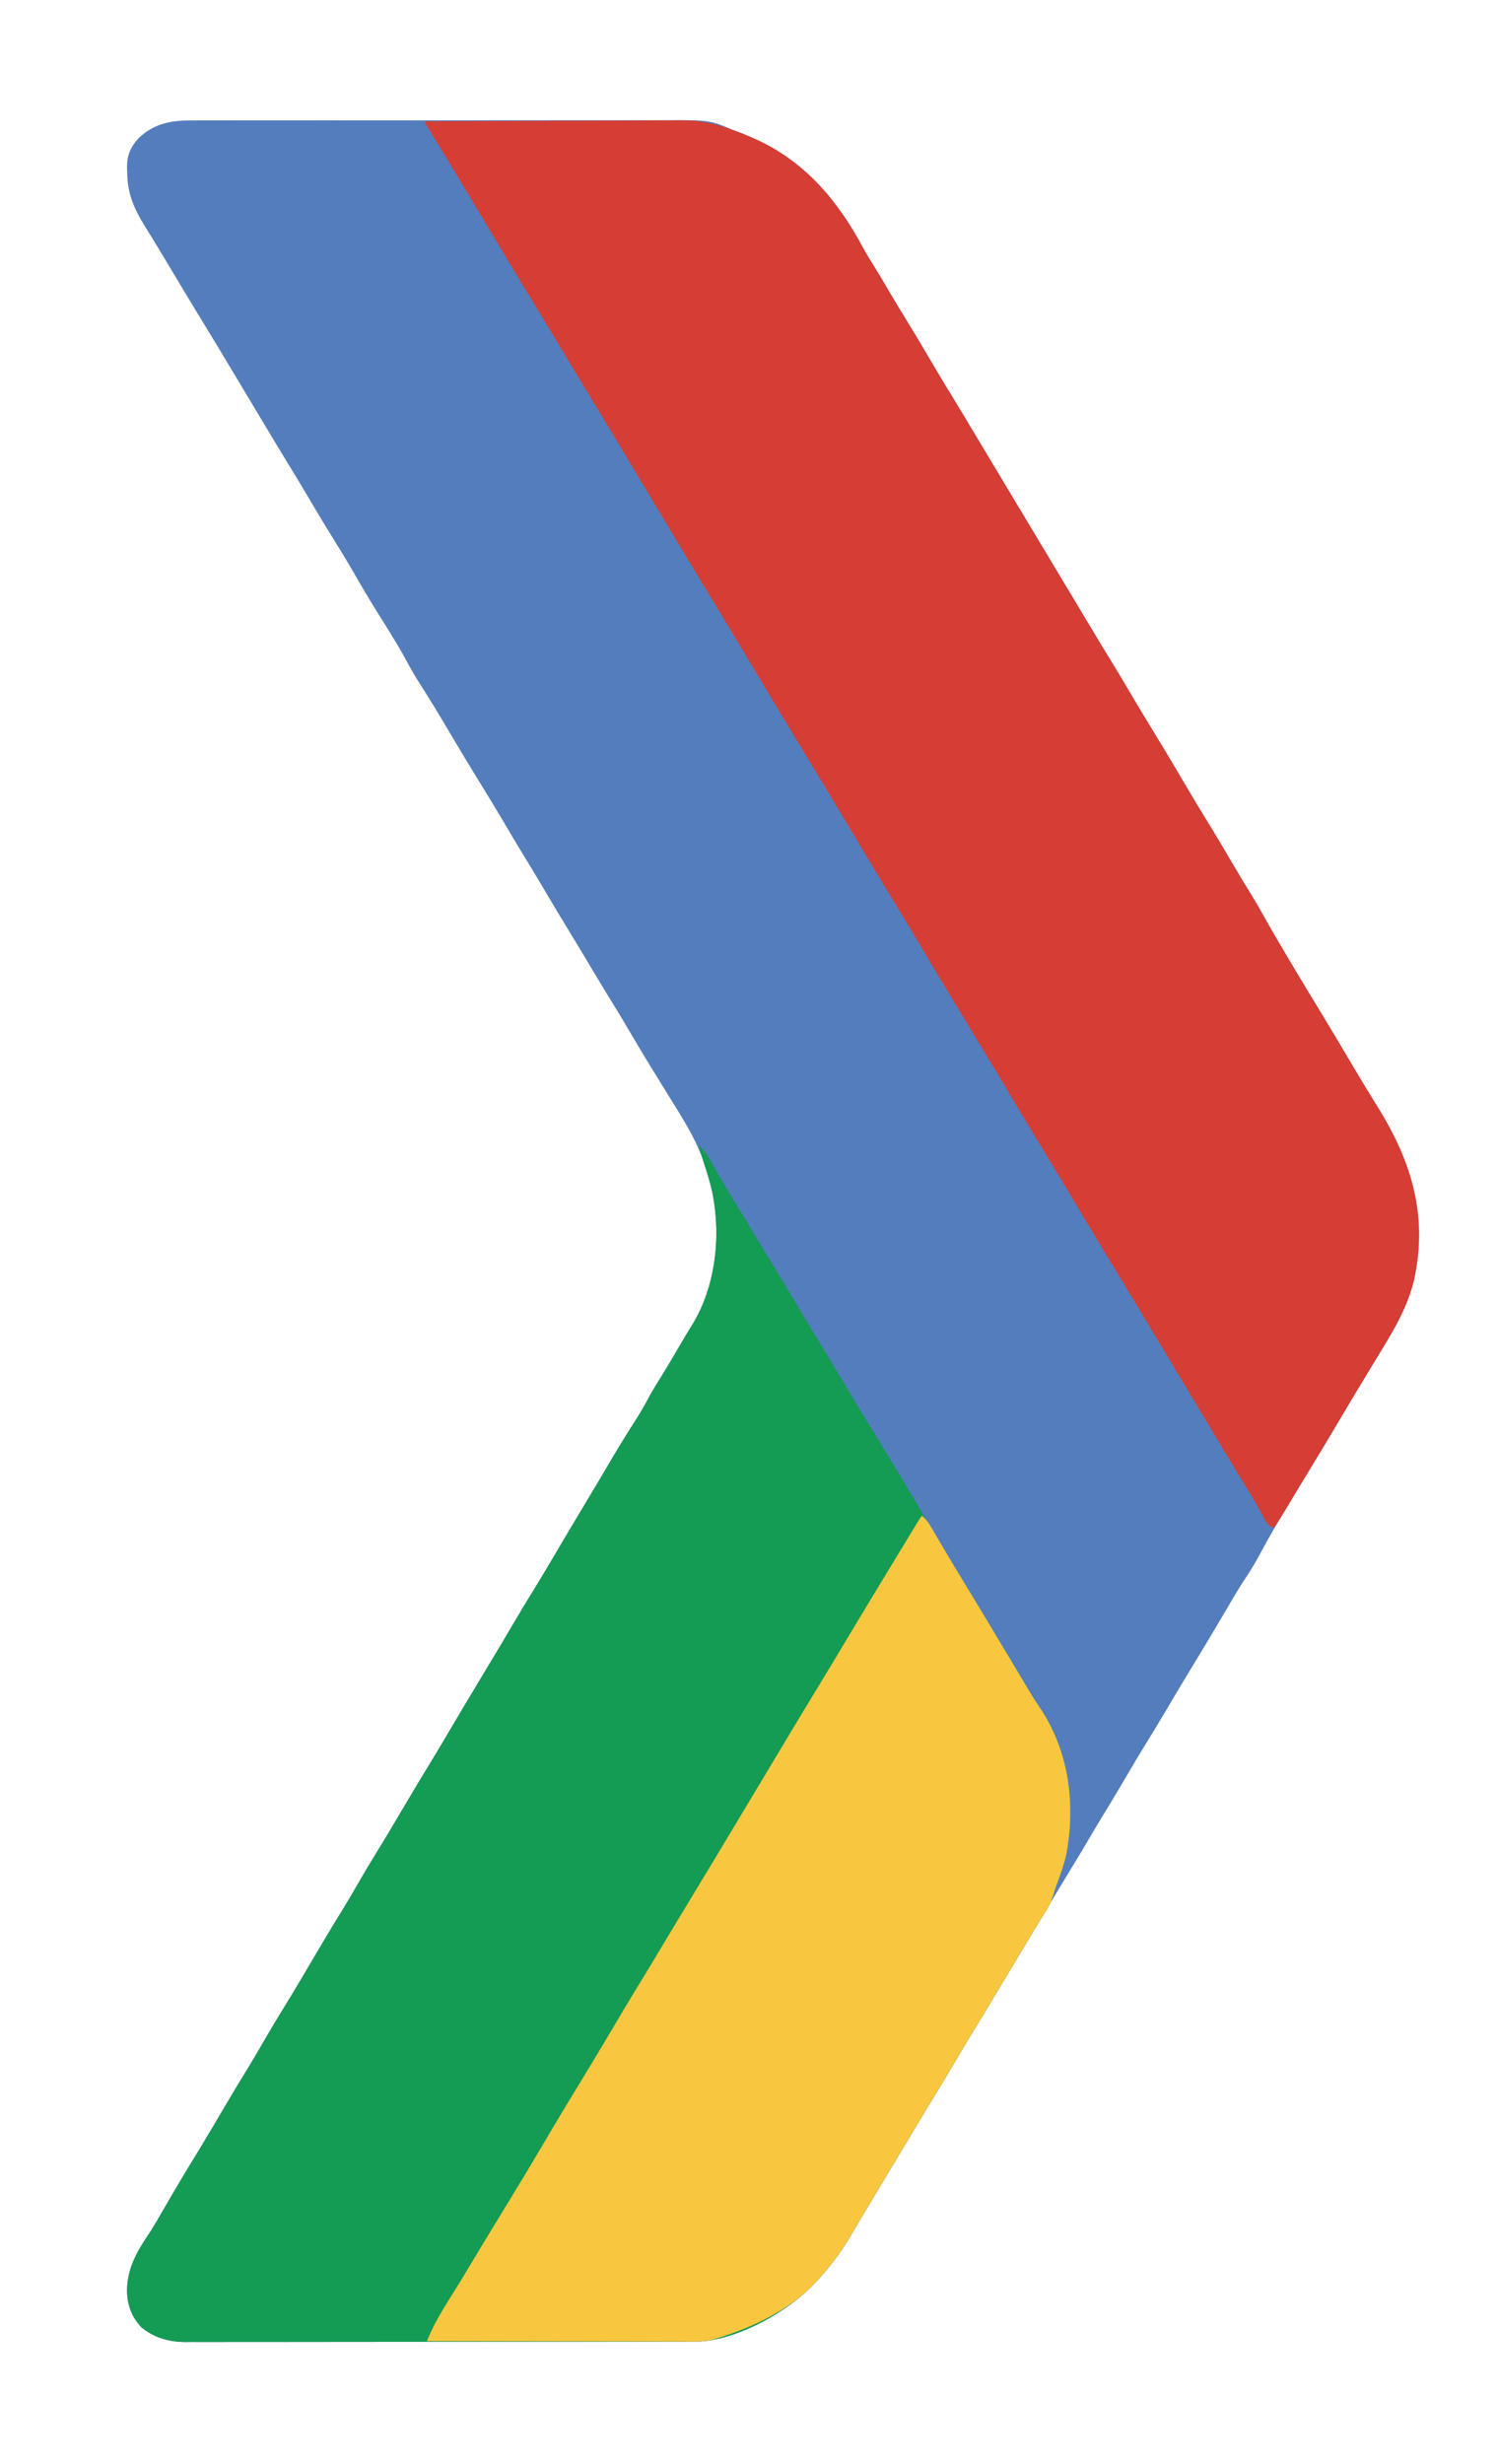
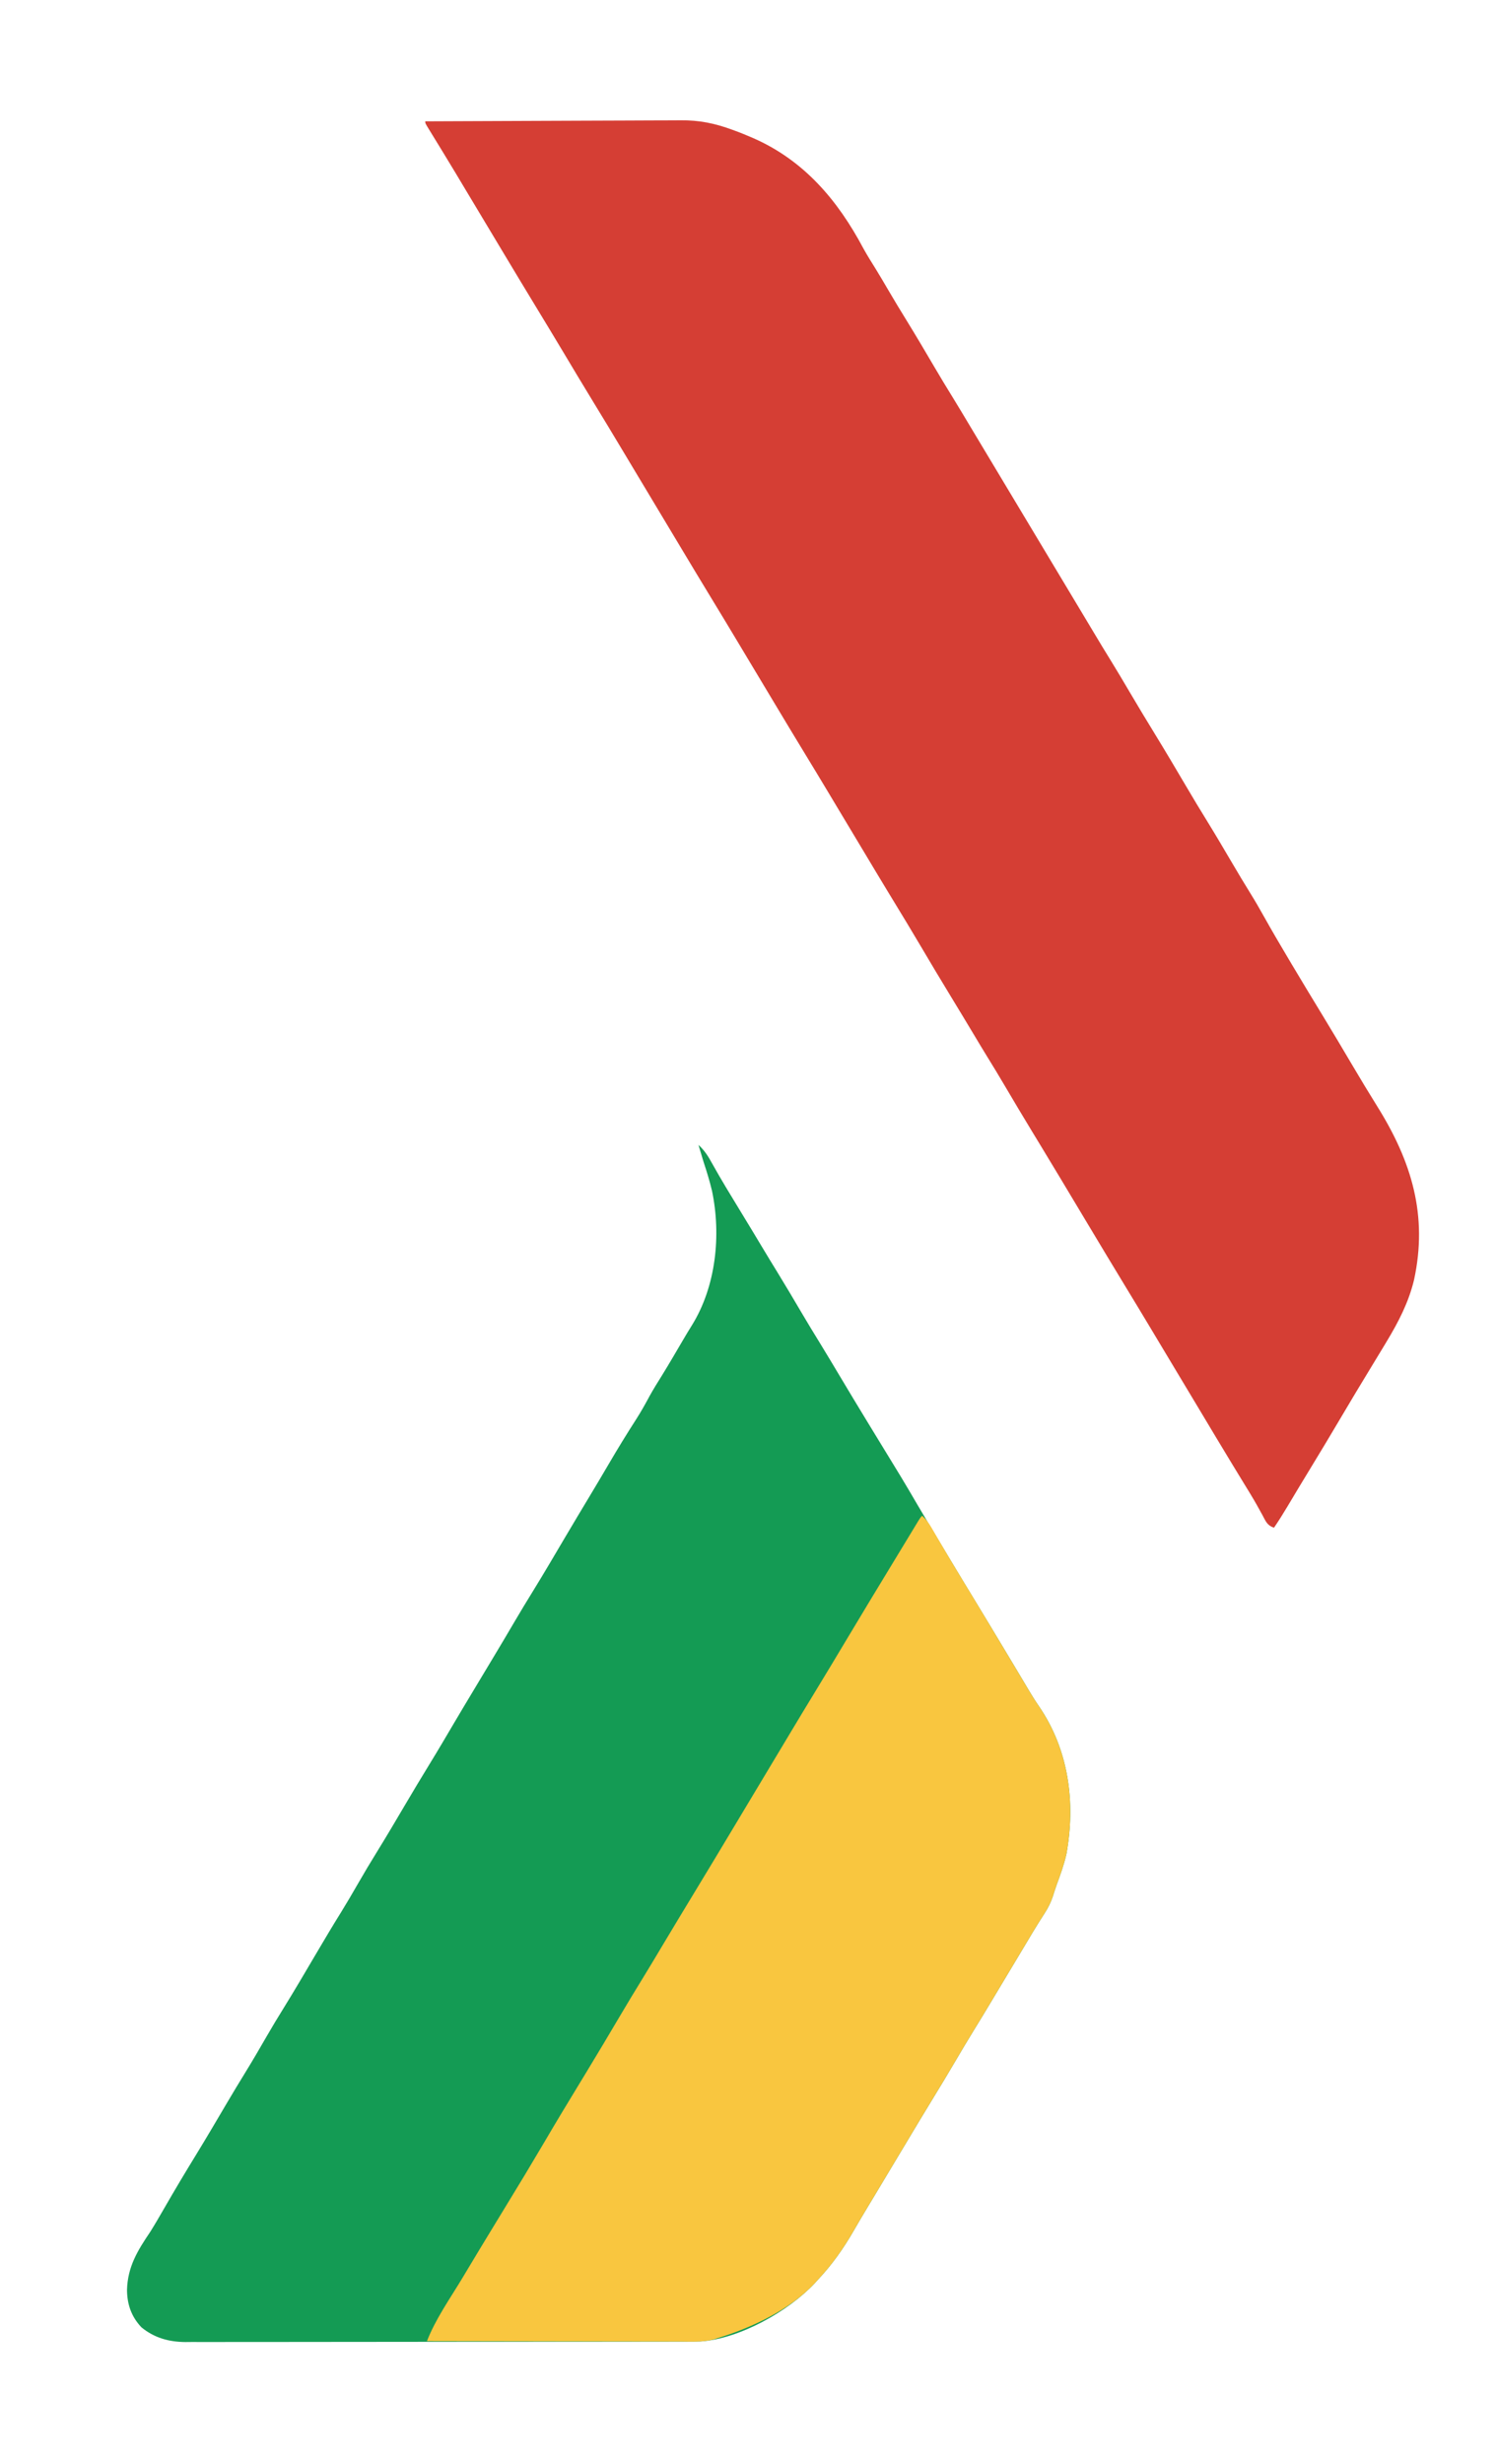
<svg xmlns="http://www.w3.org/2000/svg" version="1.1" width="876" height="1442">
-   <path d="M0 0 C1.919 -0.01 1.919 -0.01 3.877 -0.021 C7.404 -0.04 10.93 -0.033 14.457 -0.023 C18.271 -0.016 22.084 -0.032 25.897 -0.045 C33.36 -0.066 40.822 -0.066 48.284 -0.058 C54.355 -0.052 60.425 -0.053 66.495 -0.06 C67.361 -0.06 68.226 -0.061 69.118 -0.062 C70.877 -0.064 72.635 -0.066 74.394 -0.068 C90.873 -0.084 107.352 -0.076 123.831 -0.059 C138.88 -0.044 153.929 -0.059 168.978 -0.088 C184.455 -0.117 199.932 -0.128 215.409 -0.118 C217.163 -0.117 218.917 -0.116 220.671 -0.115 C221.965 -0.115 221.965 -0.115 223.285 -0.114 C229.339 -0.112 235.393 -0.122 241.447 -0.136 C248.838 -0.154 256.229 -0.154 263.621 -0.131 C267.386 -0.12 271.151 -0.116 274.916 -0.135 C303.512 -0.267 303.512 -0.267 316.984 5.515 C318.737 6.171 320.491 6.824 322.246 7.472 C323.726 8.079 325.201 8.697 326.672 9.327 C327.867 9.838 327.867 9.838 329.087 10.359 C358.814 23.396 378.555 46.721 393.508 74.831 C395.779 78.959 398.293 82.93 400.781 86.929 C403.25 90.918 405.617 94.965 407.984 99.015 C411.579 105.156 415.25 111.238 418.996 117.288 C424.467 126.166 429.774 135.143 435.047 144.14 C438.624 150.242 442.28 156.286 446.004 162.3 C449.29 167.634 452.498 173.016 455.714 178.393 C458.072 182.331 460.435 186.266 462.797 190.202 C463.82 191.908 464.844 193.614 465.867 195.319 C466.381 196.175 466.894 197.031 467.423 197.912 C519.234 284.265 519.234 284.265 520.36 286.14 C521.109 287.389 521.858 288.637 522.607 289.885 C524.497 293.034 526.385 296.183 528.27 299.335 C531.722 305.105 535.19 310.863 538.734 316.577 C542.336 322.405 545.821 328.298 549.297 334.202 C554.266 342.642 559.323 351.022 564.445 359.37 C570.594 369.392 576.576 379.511 582.547 389.64 C586.666 396.626 590.818 403.584 595.106 410.468 C599.969 418.354 604.659 426.343 609.359 434.327 C612.929 440.384 616.516 446.423 620.234 452.39 C623.003 456.844 625.608 461.363 628.156 465.944 C632.642 473.96 637.282 481.875 641.984 489.765 C642.815 491.16 643.645 492.556 644.475 493.952 C650.445 503.981 656.49 513.964 662.566 523.929 C668.374 533.464 674.071 543.062 679.749 552.674 C684.612 560.904 689.546 569.081 694.602 577.193 C714.604 609.294 724.173 640.802 715.984 678.515 C712.792 691.676 706.941 702.987 699.984 714.515 C699.387 715.507 698.79 716.499 698.175 717.521 C695.417 722.092 692.649 726.657 689.865 731.212 C684.266 740.373 678.764 749.587 673.297 758.827 C666.678 770.01 659.984 781.142 653.207 792.23 C648.543 799.865 643.946 807.543 639.358 815.224 C638.41 816.804 637.458 818.381 636.502 819.955 C632.499 826.562 628.782 833.297 625.129 840.103 C622.472 844.994 619.625 849.644 616.496 854.246 C613.835 858.24 611.422 862.381 608.984 866.515 C608.408 867.488 607.832 868.462 607.238 869.465 C605.985 871.585 604.732 873.704 603.48 875.824 C597.089 886.643 590.634 897.418 584.078 908.138 C579.464 915.693 574.954 923.305 570.465 930.934 C566.998 936.82 563.467 942.658 559.867 948.464 C554.426 957.28 549.16 966.202 543.922 975.14 C540.372 981.197 536.734 987.191 533.035 993.159 C530.7 996.98 528.432 1000.837 526.172 1004.702 C522.27 1011.372 518.278 1017.98 514.236 1024.565 C509.222 1032.741 504.296 1040.968 499.372 1049.197 C497.349 1052.576 495.323 1055.951 493.297 1059.327 C492.574 1060.532 491.852 1061.736 491.129 1062.94 C486.664 1070.382 482.199 1077.823 477.734 1085.265 C477.363 1085.884 476.992 1086.502 476.609 1087.14 C475.86 1088.389 475.111 1089.637 474.362 1090.885 C472.472 1094.034 470.584 1097.183 468.699 1100.335 C465.247 1106.105 461.779 1111.863 458.234 1117.577 C454.633 1123.405 451.147 1129.298 447.672 1135.202 C443.208 1142.783 438.687 1150.323 434.083 1157.819 C429.123 1165.901 424.254 1174.038 419.385 1182.175 C417.296 1185.665 415.203 1189.152 413.109 1192.64 C412.123 1194.283 412.123 1194.283 411.117 1195.96 C405.656 1205.062 405.656 1205.062 400.195 1214.163 C399.735 1214.931 399.275 1215.698 398.801 1216.489 C397.803 1218.152 396.802 1219.813 395.801 1221.474 C393.146 1225.882 390.522 1230.302 387.961 1234.765 C381.856 1245.328 375.336 1254.614 366.984 1263.515 C366.35 1264.217 365.716 1264.92 365.063 1265.644 C349.571 1282.131 320.991 1298.161 298.199 1299.703 C294.854 1299.778 291.515 1299.791 288.169 1299.782 C286.887 1299.787 285.605 1299.791 284.284 1299.796 C280.741 1299.808 277.199 1299.808 273.656 1299.805 C269.829 1299.805 266.002 1299.816 262.175 1299.826 C254.684 1299.842 247.193 1299.848 239.701 1299.849 C233.611 1299.85 227.52 1299.854 221.43 1299.86 C204.152 1299.878 186.874 1299.887 169.595 1299.886 C168.665 1299.885 167.734 1299.885 166.775 1299.885 C165.377 1299.885 165.377 1299.885 163.951 1299.885 C148.846 1299.884 133.741 1299.903 118.636 1299.932 C103.116 1299.96 87.596 1299.974 72.076 1299.972 C63.367 1299.972 54.658 1299.977 45.949 1299.999 C38.534 1300.017 31.12 1300.021 23.706 1300.008 C19.926 1300.001 16.145 1300.001 12.365 1300.018 C8.261 1300.037 4.158 1300.025 0.054 1300.009 C-1.133 1300.019 -2.321 1300.03 -3.544 1300.04 C-13.151 1299.961 -21.634 1297.616 -29.187 1291.444 C-35.094 1285.21 -37.577 1278.028 -37.641 1269.515 C-37.266 1255.863 -31.391 1246.435 -24.016 1235.515 C-21.089 1230.849 -18.338 1226.08 -15.59 1221.308 C-9.636 1210.973 -3.534 1200.749 2.713 1190.589 C8.948 1180.417 14.986 1170.126 21.042 1159.846 C24.511 1153.973 28.033 1148.136 31.609 1142.327 C35.887 1135.38 40 1128.349 44.066 1121.277 C47.296 1115.671 50.63 1110.147 54.043 1104.651 C60.624 1094.019 66.942 1083.225 73.292 1072.454 C78.012 1064.45 82.752 1056.461 87.672 1048.577 C91.046 1043.113 94.282 1037.58 97.484 1032.015 C101.238 1025.493 105.073 1019.044 109.043 1012.651 C114.384 1004.021 119.539 995.278 124.691 986.534 C129.663 978.095 134.685 969.694 139.816 961.35 C144.612 953.53 149.258 945.622 153.914 937.718 C157.549 931.55 161.231 925.41 164.924 919.277 C167.158 915.565 169.384 911.849 171.613 908.134 C173.473 905.033 175.334 901.933 177.199 898.835 C181.186 892.208 185.137 885.562 189.047 878.89 C192.626 872.785 196.283 866.739 200.008 860.722 C206.401 850.349 212.569 839.84 218.758 829.344 C223.661 821.04 228.623 812.772 233.593 804.508 C237.235 798.446 240.849 792.368 244.422 786.265 C249.639 777.359 255.012 768.562 260.609 759.89 C263.431 755.482 265.943 750.966 268.414 746.355 C270.66 742.292 273.127 738.378 275.578 734.437 C279.807 727.591 283.854 720.634 287.926 713.694 C289.65 710.76 291.387 707.841 293.199 704.96 C307.269 682.239 310.344 652.259 304.902 626.386 C303.543 620.652 301.931 615.076 299.984 609.515 C299.723 608.726 299.461 607.937 299.191 607.124 C294.649 594.586 286.961 582.823 279.984 571.515 C279.371 570.514 278.757 569.514 278.125 568.483 C275.477 564.173 272.824 559.865 270.152 555.569 C265.239 547.646 260.496 539.629 255.765 531.595 C252.267 525.664 248.713 519.776 245.082 513.925 C239.773 505.335 234.644 496.632 229.46 487.966 C226.734 483.414 223.987 478.875 221.207 474.355 C215.983 465.86 210.886 457.296 205.829 448.7 C201.932 442.088 197.957 435.529 193.938 428.991 C190.895 424.032 187.921 419.037 184.984 414.015 C179.341 404.366 173.494 394.845 167.637 385.325 C162.107 376.332 156.655 367.299 151.297 358.202 C145.48 348.325 139.575 338.523 133.359 328.89 C130.503 324.427 127.944 319.858 125.441 315.19 C120.097 305.376 113.993 295.943 108.082 286.464 C103.591 279.236 99.303 271.911 95.058 264.537 C91.16 257.781 87.115 251.132 82.984 244.515 C77.444 235.618 72.084 226.626 66.765 217.595 C63.263 211.657 59.705 205.763 56.07 199.905 C51.794 192.954 47.624 185.937 43.433 178.935 C41.328 175.418 39.219 171.904 37.109 168.39 C36.107 166.719 35.104 165.048 34.102 163.377 C33.283 162.013 32.465 160.649 31.646 159.285 C28.93 154.759 26.216 150.231 23.504 145.702 C15.044 131.578 15.044 131.578 6.484 117.515 C-0.975 105.357 -8.283 93.106 -15.6 80.863 C-17.999 76.854 -20.413 72.857 -22.867 68.882 C-23.326 68.138 -23.785 67.394 -24.258 66.628 C-25.185 65.127 -26.115 63.627 -27.047 62.128 C-33.459 51.713 -37.382 43.1 -37.516 30.702 C-37.557 29.755 -37.598 28.809 -37.641 27.833 C-37.721 20.544 -35.812 15.998 -31.016 10.515 C-22.082 1.93 -12.031 -0.084 0 0 Z " fill="#547DBE" transform="translate(112.016,70.485)" />
  <path d="M0 0 C3.462 3.123 5.666 6.572 7.875 10.625 C13.25 20.309 19.045 29.733 24.812 39.188 C29.15 46.304 33.471 53.43 37.746 60.584 C40.547 65.265 43.396 69.914 46.25 74.562 C51.045 82.377 55.714 90.262 60.365 98.163 C63.887 104.138 67.469 110.066 71.125 115.961 C73.193 119.313 75.226 122.684 77.25 126.062 C77.619 126.679 77.988 127.295 78.369 127.93 C79.58 129.953 80.79 131.977 82 134 C87.696 143.521 93.394 153.039 99.188 162.5 C120.037 196.551 120.037 196.551 128.463 210.969 C133.116 218.929 137.879 226.823 142.632 234.724 C143.812 236.687 144.989 238.651 146.164 240.617 C151.613 249.726 157.123 258.797 162.635 267.868 C168.12 276.894 173.58 285.935 179 295 C180.874 298.126 182.75 301.251 184.627 304.376 C186.508 307.508 188.384 310.644 190.25 313.785 C191 315.044 191.75 316.303 192.5 317.562 C193.056 318.5 193.056 318.5 193.623 319.456 C195.431 322.482 197.281 325.451 199.285 328.352 C216.795 353.819 220.952 384.731 215.467 414.905 C214.097 421.047 211.943 426.973 209.764 432.866 C208.958 435.117 208.242 437.388 207.523 439.668 C206.288 443.393 204.712 446.508 202.562 449.812 C201.857 450.921 201.152 452.03 200.426 453.172 C200.039 453.778 199.651 454.385 199.252 455.01 C196.854 458.821 194.559 462.696 192.25 466.562 C191.218 468.287 190.185 470.01 189.152 471.734 C188.633 472.603 188.113 473.471 187.578 474.365 C184.489 479.524 181.393 484.679 178.299 489.834 C176.039 493.599 173.781 497.365 171.527 501.133 C168.137 506.798 164.73 512.451 161.25 518.062 C157.649 523.891 154.163 529.783 150.688 535.688 C146.224 543.268 141.703 550.808 137.099 558.305 C132.138 566.387 127.27 574.524 122.4 582.661 C120.311 586.15 118.218 589.638 116.125 593.125 C115.139 594.769 115.139 594.769 114.133 596.445 C110.492 602.513 106.852 608.581 103.211 614.648 C102.751 615.416 102.291 616.183 101.816 616.974 C100.818 618.637 99.818 620.299 98.816 621.959 C96.162 626.367 93.537 630.787 90.977 635.25 C84.872 645.814 78.351 655.099 70 664 C69.366 664.703 68.732 665.405 68.078 666.129 C52.587 682.616 24.007 698.646 1.214 700.188 C-2.13 700.263 -5.47 700.276 -8.815 700.267 C-10.738 700.274 -10.738 700.274 -12.7 700.281 C-16.243 700.293 -19.786 700.293 -23.328 700.291 C-27.155 700.29 -30.982 700.301 -34.809 700.311 C-42.301 700.327 -49.792 700.333 -57.283 700.334 C-63.374 700.335 -69.464 700.339 -75.555 700.346 C-92.833 700.363 -110.111 700.372 -127.389 700.371 C-128.32 700.371 -129.251 700.371 -130.209 700.371 C-131.607 700.37 -131.607 700.37 -133.033 700.37 C-148.138 700.37 -163.243 700.389 -178.348 700.417 C-193.868 700.446 -209.388 700.459 -224.908 700.458 C-233.617 700.457 -242.326 700.463 -251.036 700.484 C-258.45 700.502 -265.864 700.507 -273.278 700.493 C-277.059 700.487 -280.839 700.486 -284.62 700.504 C-288.724 700.522 -292.827 700.51 -296.931 700.494 C-298.118 700.505 -299.305 700.515 -300.528 700.526 C-310.135 700.446 -318.619 698.101 -326.172 691.93 C-332.078 685.695 -334.561 678.513 -334.625 670 C-334.25 656.348 -328.375 646.92 -321 636 C-318.074 631.334 -315.323 626.565 -312.574 621.793 C-306.621 611.458 -300.519 601.234 -294.271 591.074 C-288.036 580.902 -281.999 570.611 -275.942 560.332 C-272.474 554.458 -268.952 548.621 -265.375 542.812 C-261.098 535.865 -256.984 528.834 -252.918 521.762 C-249.688 516.156 -246.355 510.633 -242.941 505.137 C-236.361 494.505 -230.042 483.71 -223.693 472.94 C-218.972 464.936 -214.233 456.946 -209.312 449.062 C-205.939 443.599 -202.703 438.066 -199.5 432.5 C-195.747 425.978 -191.912 419.529 -187.941 413.137 C-182.6 404.507 -177.446 395.763 -172.294 387.019 C-167.321 378.581 -162.3 370.179 -157.169 361.835 C-152.372 354.015 -147.727 346.107 -143.07 338.203 C-139.435 332.035 -135.754 325.895 -132.061 319.762 C-129.827 316.05 -127.6 312.334 -125.372 308.619 C-123.512 305.518 -121.65 302.418 -119.785 299.32 C-115.798 292.694 -111.847 286.048 -107.938 279.375 C-104.359 273.27 -100.701 267.224 -96.977 261.207 C-90.583 250.834 -84.416 240.325 -78.227 229.83 C-73.324 221.526 -68.362 213.258 -63.392 204.994 C-59.749 198.931 -56.135 192.854 -52.562 186.75 C-47.346 177.844 -41.973 169.048 -36.375 160.375 C-33.553 155.967 -31.041 151.451 -28.57 146.84 C-26.324 142.777 -23.858 138.863 -21.406 134.922 C-17.178 128.076 -13.131 121.119 -9.059 114.18 C-7.335 111.245 -5.597 108.326 -3.785 105.445 C10.291 82.714 13.344 52.755 7.922 26.871 C6.558 21.146 4.856 15.582 3 10 C2.41 8.065 1.826 6.127 1.25 4.188 C1.008 3.377 0.765 2.566 0.516 1.73 C0.26 0.874 0.26 0.874 0 0 Z " fill="#149B54" transform="translate(409,670)" />
  <path d="M0 0 C21.107 -0.117 42.213 -0.205 63.32 -0.259 C73.122 -0.285 82.923 -0.32 92.725 -0.377 C101.274 -0.427 109.824 -0.459 118.373 -0.47 C122.894 -0.477 127.415 -0.492 131.936 -0.529 C136.204 -0.563 140.472 -0.573 144.74 -0.566 C146.295 -0.567 147.849 -0.577 149.403 -0.596 C160.463 -0.727 169.631 1.166 180 5 C180.972 5.357 181.944 5.715 182.946 6.083 C185.219 6.941 187.454 7.856 189.688 8.812 C190.883 9.323 190.883 9.323 192.102 9.844 C221.83 22.881 241.57 46.207 256.523 74.316 C258.795 78.444 261.308 82.415 263.797 86.414 C266.265 90.403 268.632 94.45 271 98.5 C274.594 104.641 278.266 110.723 282.012 116.773 C287.483 125.652 292.79 134.628 298.062 143.625 C301.64 149.727 305.295 155.771 309.02 161.785 C312.306 167.12 315.514 172.501 318.73 177.878 C321.087 181.817 323.45 185.752 325.812 189.688 C326.836 191.393 327.859 193.099 328.883 194.805 C329.396 195.66 329.91 196.516 330.438 197.397 C382.25 283.75 382.25 283.75 383.375 285.625 C384.124 286.874 384.874 288.122 385.623 289.371 C387.513 292.519 389.4 295.669 391.285 298.82 C394.738 304.59 398.205 310.348 401.75 316.062 C405.351 321.891 408.837 327.783 412.312 333.688 C417.282 342.128 422.338 350.508 427.461 358.855 C433.609 368.877 439.592 378.997 445.562 389.125 C449.681 396.111 453.833 403.069 458.121 409.953 C462.984 417.839 467.675 425.829 472.375 433.812 C475.944 439.87 479.531 445.908 483.25 451.875 C486.018 456.329 488.624 460.848 491.172 465.43 C495.657 473.445 500.298 481.36 505 489.25 C505.83 490.646 506.66 492.042 507.49 493.438 C513.461 503.467 519.506 513.449 525.582 523.415 C531.389 532.949 537.087 542.547 542.764 552.16 C547.627 560.39 552.561 568.566 557.618 576.678 C577.619 608.779 587.189 640.287 579 678 C575.807 691.162 569.956 702.472 563 714 C562.403 714.992 561.806 715.984 561.19 717.006 C558.432 721.577 555.665 726.142 552.88 730.698 C547.282 739.858 541.779 749.073 536.312 758.312 C530.232 768.584 524.104 778.823 517.877 789.007 C513.506 796.155 509.188 803.334 504.905 810.534 C502.376 814.77 499.779 818.923 497 823 C493.019 821.673 492.202 819.292 490.328 815.789 C489.617 814.502 488.904 813.216 488.189 811.931 C487.826 811.274 487.463 810.617 487.089 809.94 C484.461 805.259 481.618 800.703 478.818 796.123 C476.955 793.075 475.099 790.024 473.242 786.973 C472.875 786.369 472.507 785.766 472.129 785.144 C469.024 780.046 465.942 774.934 462.875 769.812 C462.405 769.028 461.935 768.244 461.451 767.436 C460.484 765.819 459.516 764.203 458.548 762.586 C455.598 757.659 452.642 752.736 449.688 747.812 C448.418 745.697 447.148 743.581 445.879 741.465 C445.242 740.404 444.606 739.343 443.95 738.25 C438.027 728.379 438.027 728.379 436.064 725.107 C434.776 722.96 433.488 720.813 432.199 718.667 C427.065 710.11 427.065 710.11 424.656 706.082 C419.765 697.908 414.823 689.765 409.875 681.625 C402.447 669.405 395.073 657.153 387.727 644.884 C384.53 639.545 381.327 634.21 378.125 628.875 C376.033 625.389 373.941 621.903 371.855 618.414 C367.948 611.885 364.013 605.373 360.057 598.873 C358.955 597.061 357.852 595.249 356.75 593.438 C356.198 592.531 356.198 592.531 355.635 591.606 C350.128 582.55 344.697 573.454 339.323 564.319 C335.966 558.616 332.543 552.963 329.055 547.34 C326.524 543.226 324.042 539.083 321.562 534.938 C316.962 527.248 312.321 519.585 307.662 511.931 C301.689 502.119 295.776 492.276 289.956 482.372 C284.801 473.621 279.524 464.946 274.244 456.271 C273.526 455.091 272.808 453.911 272.09 452.73 C271.74 452.155 271.389 451.579 271.028 450.986 C266.414 443.397 261.851 435.778 257.291 428.156 C255.301 424.832 253.307 421.51 251.312 418.188 C250.59 416.983 249.867 415.779 249.145 414.574 C248.792 413.987 248.44 413.4 248.077 412.794 C244.762 407.27 244.762 407.27 243.633 405.388 C242.876 404.127 242.12 402.867 241.363 401.606 C239.549 398.583 237.735 395.558 235.926 392.531 C231.382 384.936 226.794 377.369 222.188 369.812 C216.194 359.98 210.252 350.118 204.339 340.237 C202.333 336.885 200.323 333.536 198.312 330.188 C197.59 328.983 196.867 327.779 196.145 326.574 C195.792 325.987 195.44 325.4 195.077 324.794 C191.762 319.27 191.762 319.27 190.634 317.389 C189.875 316.124 189.116 314.86 188.357 313.595 C186.579 310.634 184.804 307.671 183.031 304.707 C177.89 296.116 172.699 287.556 167.5 279 C161.637 269.351 155.794 259.691 150 250 C148.501 247.499 147 245 145.5 242.5 C144.746 241.244 143.992 239.987 143.238 238.73 C142.867 238.111 142.495 237.491 142.112 236.853 C129.293 215.488 129.293 215.488 127.856 213.094 C126.86 211.433 125.863 209.772 124.866 208.111 C122.004 203.341 119.143 198.57 116.285 193.797 C110.229 183.687 104.157 173.588 97.996 163.541 C92.217 154.107 86.548 144.607 80.871 135.111 C75.516 126.154 70.107 117.23 64.688 108.312 C58.234 97.694 51.813 87.056 45.433 76.393 C42.896 72.156 40.354 67.922 37.812 63.688 C36.812 62.021 35.812 60.354 34.812 58.688 C34.099 57.498 34.099 57.498 33.371 56.285 C29.562 49.938 29.562 49.938 28.422 48.036 C27.685 46.808 26.948 45.58 26.211 44.352 C24.451 41.42 22.692 38.486 20.938 35.551 C20.229 34.367 19.521 33.184 18.812 32 C18.46 31.412 18.108 30.823 17.746 30.217 C15.291 26.124 12.81 22.048 10.32 17.977 C9.68 16.929 9.039 15.881 8.38 14.801 C7.095 12.701 5.809 10.602 4.521 8.504 C3.642 7.067 3.642 7.067 2.746 5.602 C2.217 4.739 1.688 3.876 1.142 2.987 C0 1 0 1 0 0 Z " fill="#D53E34" transform="translate(249,71)" />
  <path d="M0 0 C2.35 2.176 3.939 4.353 5.539 7.121 C6.028 7.96 6.518 8.798 7.022 9.663 C7.551 10.578 8.08 11.494 8.625 12.438 C13.852 21.387 19.171 30.274 24.562 39.125 C26.016 41.513 27.469 43.901 28.922 46.289 C29.273 46.866 29.624 47.443 29.985 48.037 C34.548 55.539 39.059 63.072 43.567 70.607 C46.609 75.687 49.657 80.764 52.706 85.84 C54.956 89.589 57.204 93.339 59.438 97.098 C60.187 98.357 60.937 99.616 61.688 100.875 C62.047 101.481 62.406 102.087 62.776 102.711 C64.529 105.646 66.33 108.519 68.273 111.332 C85.783 136.816 89.955 167.713 84.467 197.905 C83.097 204.047 80.943 209.973 78.764 215.866 C77.958 218.117 77.242 220.388 76.523 222.668 C75.288 226.393 73.712 229.508 71.562 232.812 C70.857 233.921 70.152 235.03 69.426 236.172 C69.039 236.778 68.651 237.385 68.252 238.01 C65.854 241.821 63.559 245.696 61.25 249.562 C60.218 251.287 59.185 253.01 58.152 254.734 C57.373 256.037 57.373 256.037 56.578 257.365 C53.489 262.524 50.393 267.679 47.299 272.834 C45.039 276.599 42.781 280.365 40.527 284.133 C37.137 289.798 33.73 295.451 30.25 301.062 C26.649 306.891 23.163 312.783 19.688 318.688 C15.224 326.268 10.703 333.808 6.099 341.305 C1.138 349.387 -3.73 357.524 -8.6 365.661 C-10.689 369.15 -12.782 372.638 -14.875 376.125 C-15.861 377.769 -15.861 377.769 -16.867 379.445 C-20.508 385.513 -24.148 391.581 -27.789 397.648 C-28.249 398.416 -28.709 399.183 -29.184 399.974 C-30.182 401.637 -31.182 403.299 -32.184 404.959 C-34.838 409.367 -37.463 413.787 -40.023 418.25 C-46.128 428.814 -52.649 438.099 -61 447 C-61.634 447.703 -62.268 448.405 -62.922 449.129 C-77.431 464.571 -99.065 474.811 -119 481 C-120.045 481.342 -121.09 481.683 -122.166 482.035 C-128.926 483.694 -135.956 483.261 -142.871 483.227 C-144.478 483.226 -146.085 483.227 -147.692 483.228 C-152.037 483.229 -156.381 483.217 -160.726 483.203 C-165.273 483.19 -169.82 483.189 -174.367 483.187 C-182.969 483.181 -191.571 483.164 -200.174 483.144 C-209.97 483.122 -219.767 483.111 -229.564 483.101 C-249.709 483.08 -269.855 483.045 -290 483 C-284.969 470.087 -276.552 458.184 -269.414 446.347 C-268.18 444.298 -266.95 442.248 -265.723 440.195 C-261.349 432.88 -256.933 425.591 -252.5 418.312 C-251.914 417.35 -251.328 416.388 -250.724 415.397 C-248.465 411.689 -246.207 407.98 -243.948 404.273 C-232.621 385.704 -232.621 385.704 -221.519 367.002 C-214.499 355.001 -207.29 343.113 -200.061 331.238 C-199.353 330.075 -198.645 328.913 -197.938 327.75 C-197.585 327.171 -197.232 326.591 -196.869 325.995 C-190.025 314.747 -183.292 303.435 -176.595 292.099 C-172.374 284.958 -168.093 277.859 -163.731 270.803 C-161.71 267.53 -159.724 264.239 -157.75 260.938 C-156.984 259.659 -156.219 258.38 -155.453 257.102 C-154.635 255.734 -153.818 254.367 -153 253 C-146.269 241.746 -139.5 230.517 -132.688 219.312 C-125.322 207.197 -118.011 195.049 -110.727 182.884 C-108.029 178.379 -105.327 173.877 -102.625 169.375 C-101.652 167.754 -100.68 166.133 -99.707 164.512 C-95.059 156.764 -90.41 149.017 -85.762 141.27 C-85.389 140.649 -85.017 140.028 -84.633 139.388 C-83.876 138.127 -83.12 136.867 -82.363 135.606 C-80.549 132.583 -78.735 129.558 -76.926 126.531 C-72.382 118.936 -67.794 111.369 -63.188 103.812 C-56.265 92.456 -49.418 81.056 -42.589 69.642 C-34.518 56.154 -26.377 42.709 -18.209 29.28 C-15.748 25.233 -13.291 21.183 -10.836 17.133 C-9.557 15.026 -8.279 12.919 -7 10.812 C-6.407 9.832 -5.813 8.852 -5.202 7.843 C-4.661 6.952 -4.12 6.062 -3.562 5.145 C-2.853 3.974 -2.853 3.974 -2.129 2.781 C-1 1 -1 1 0 0 Z " fill="#F9C63F" transform="translate(540,887)" />
</svg>